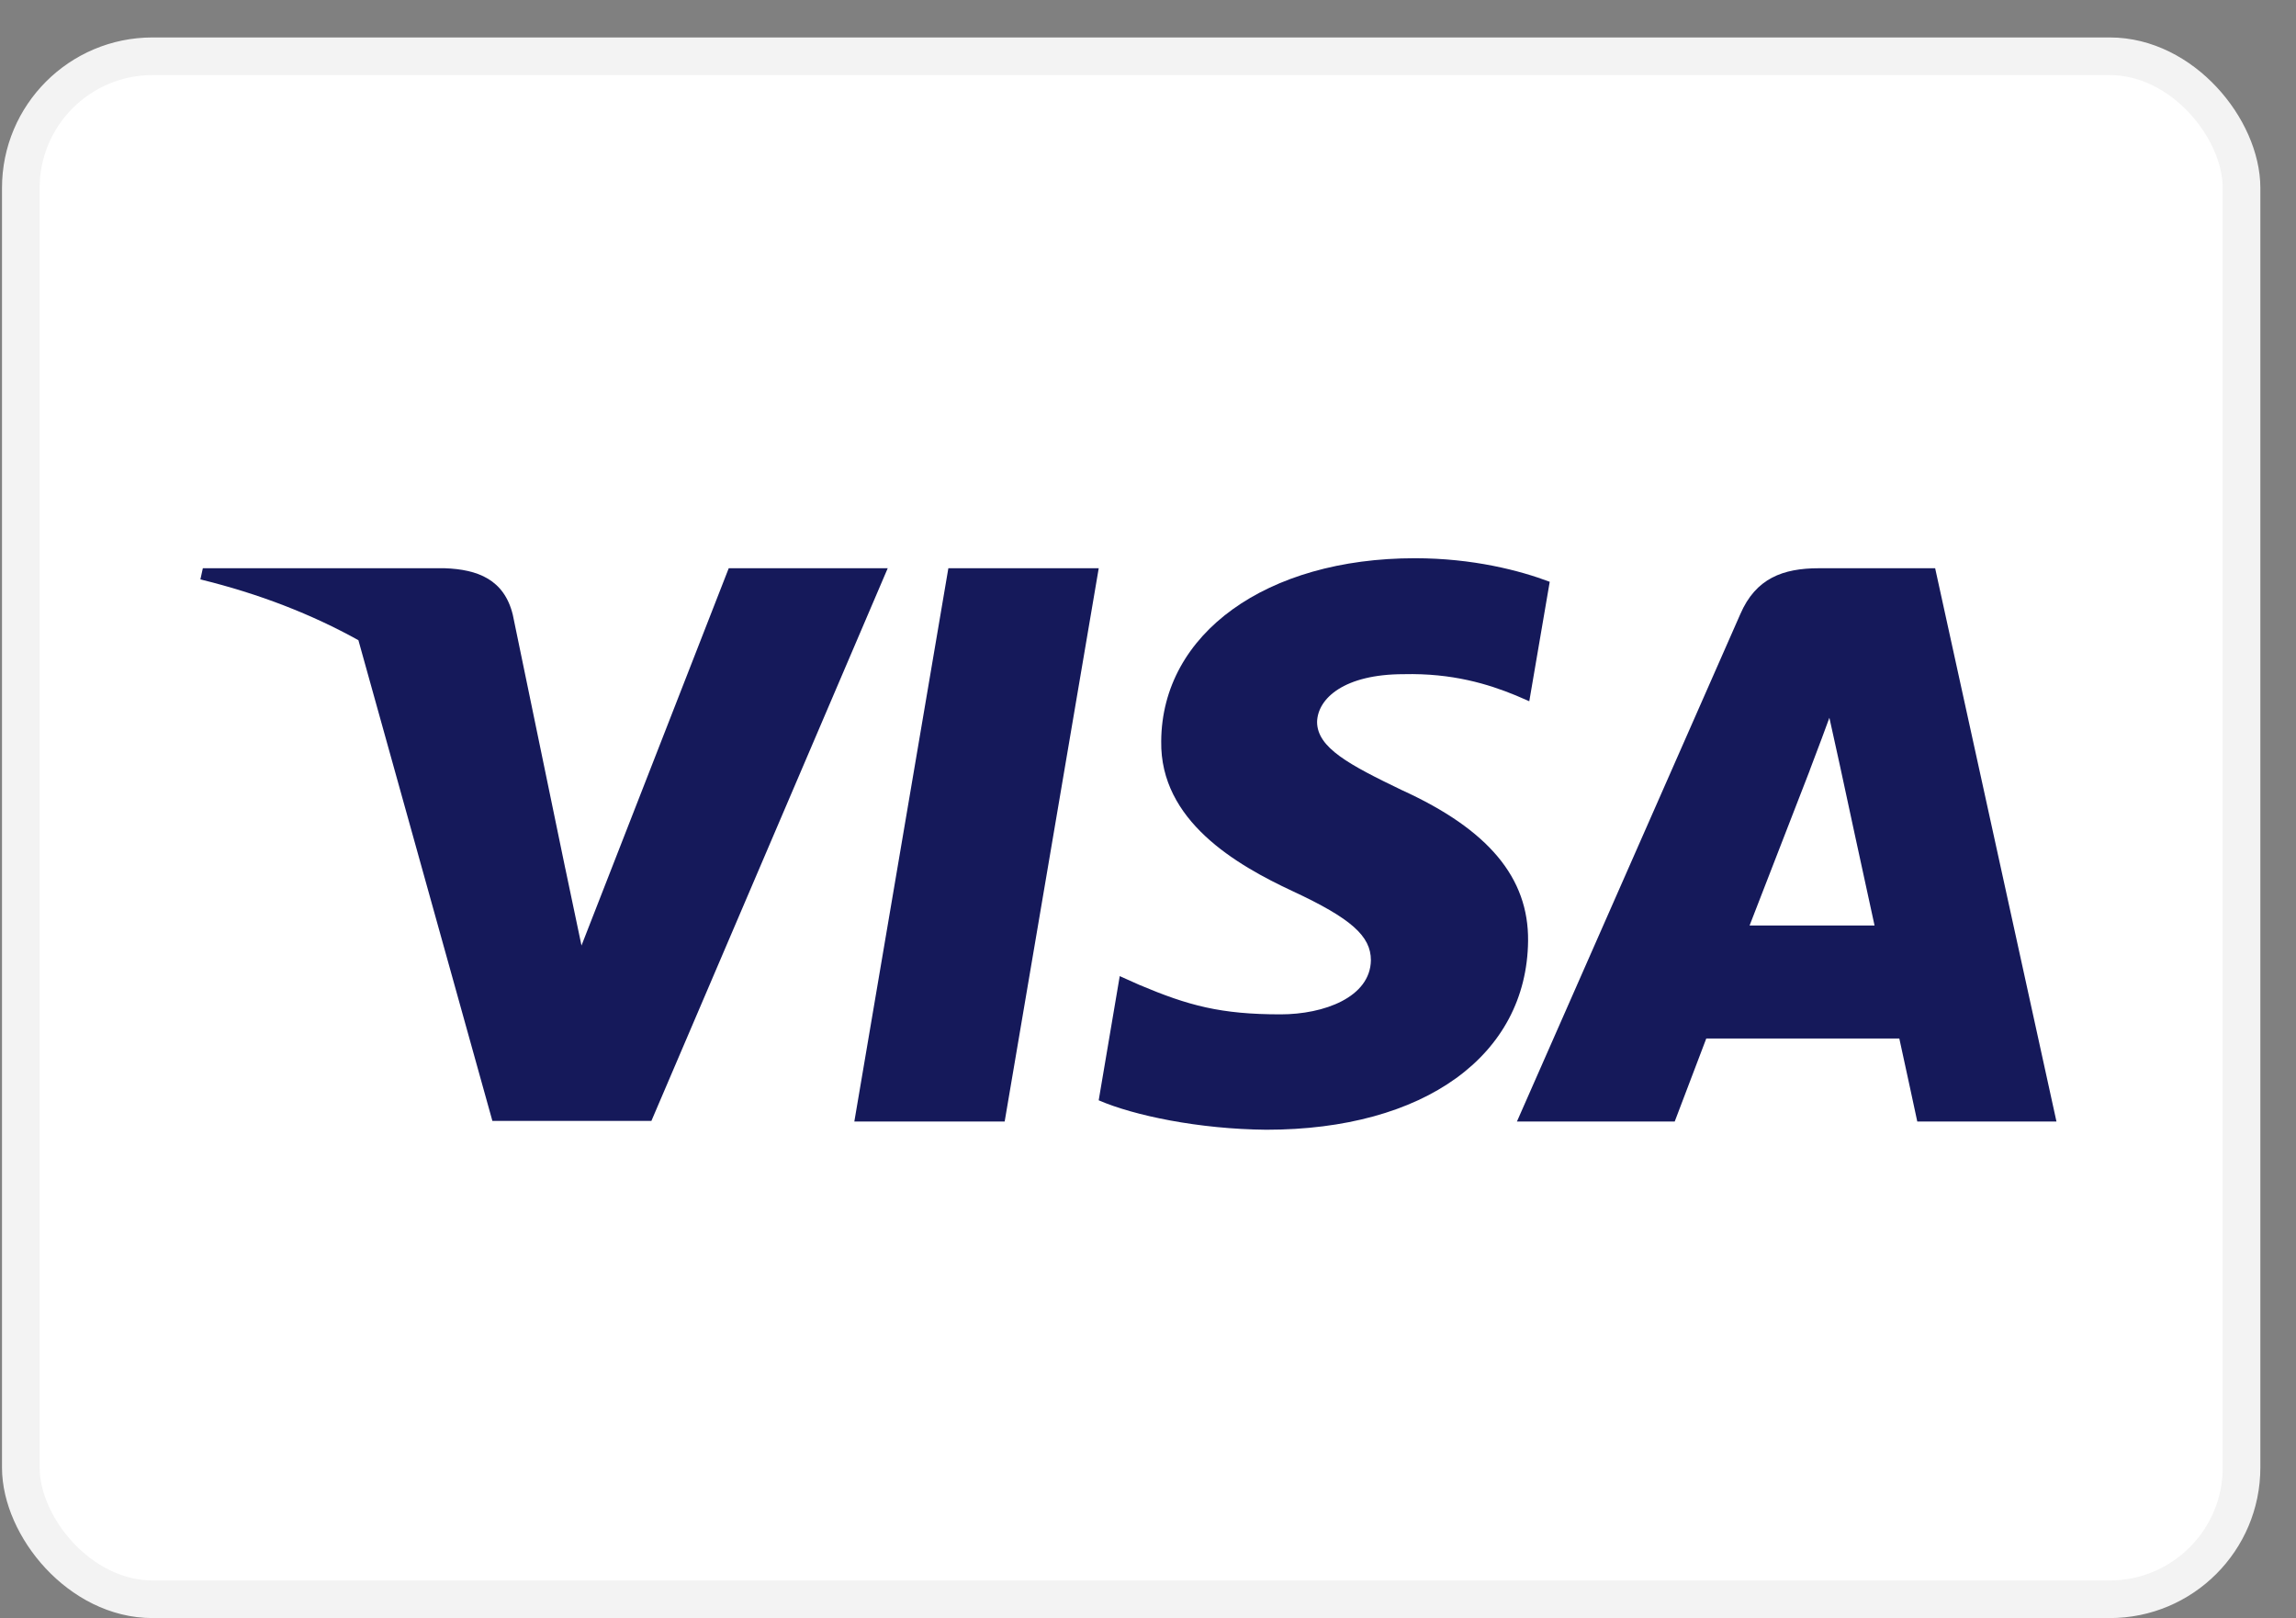
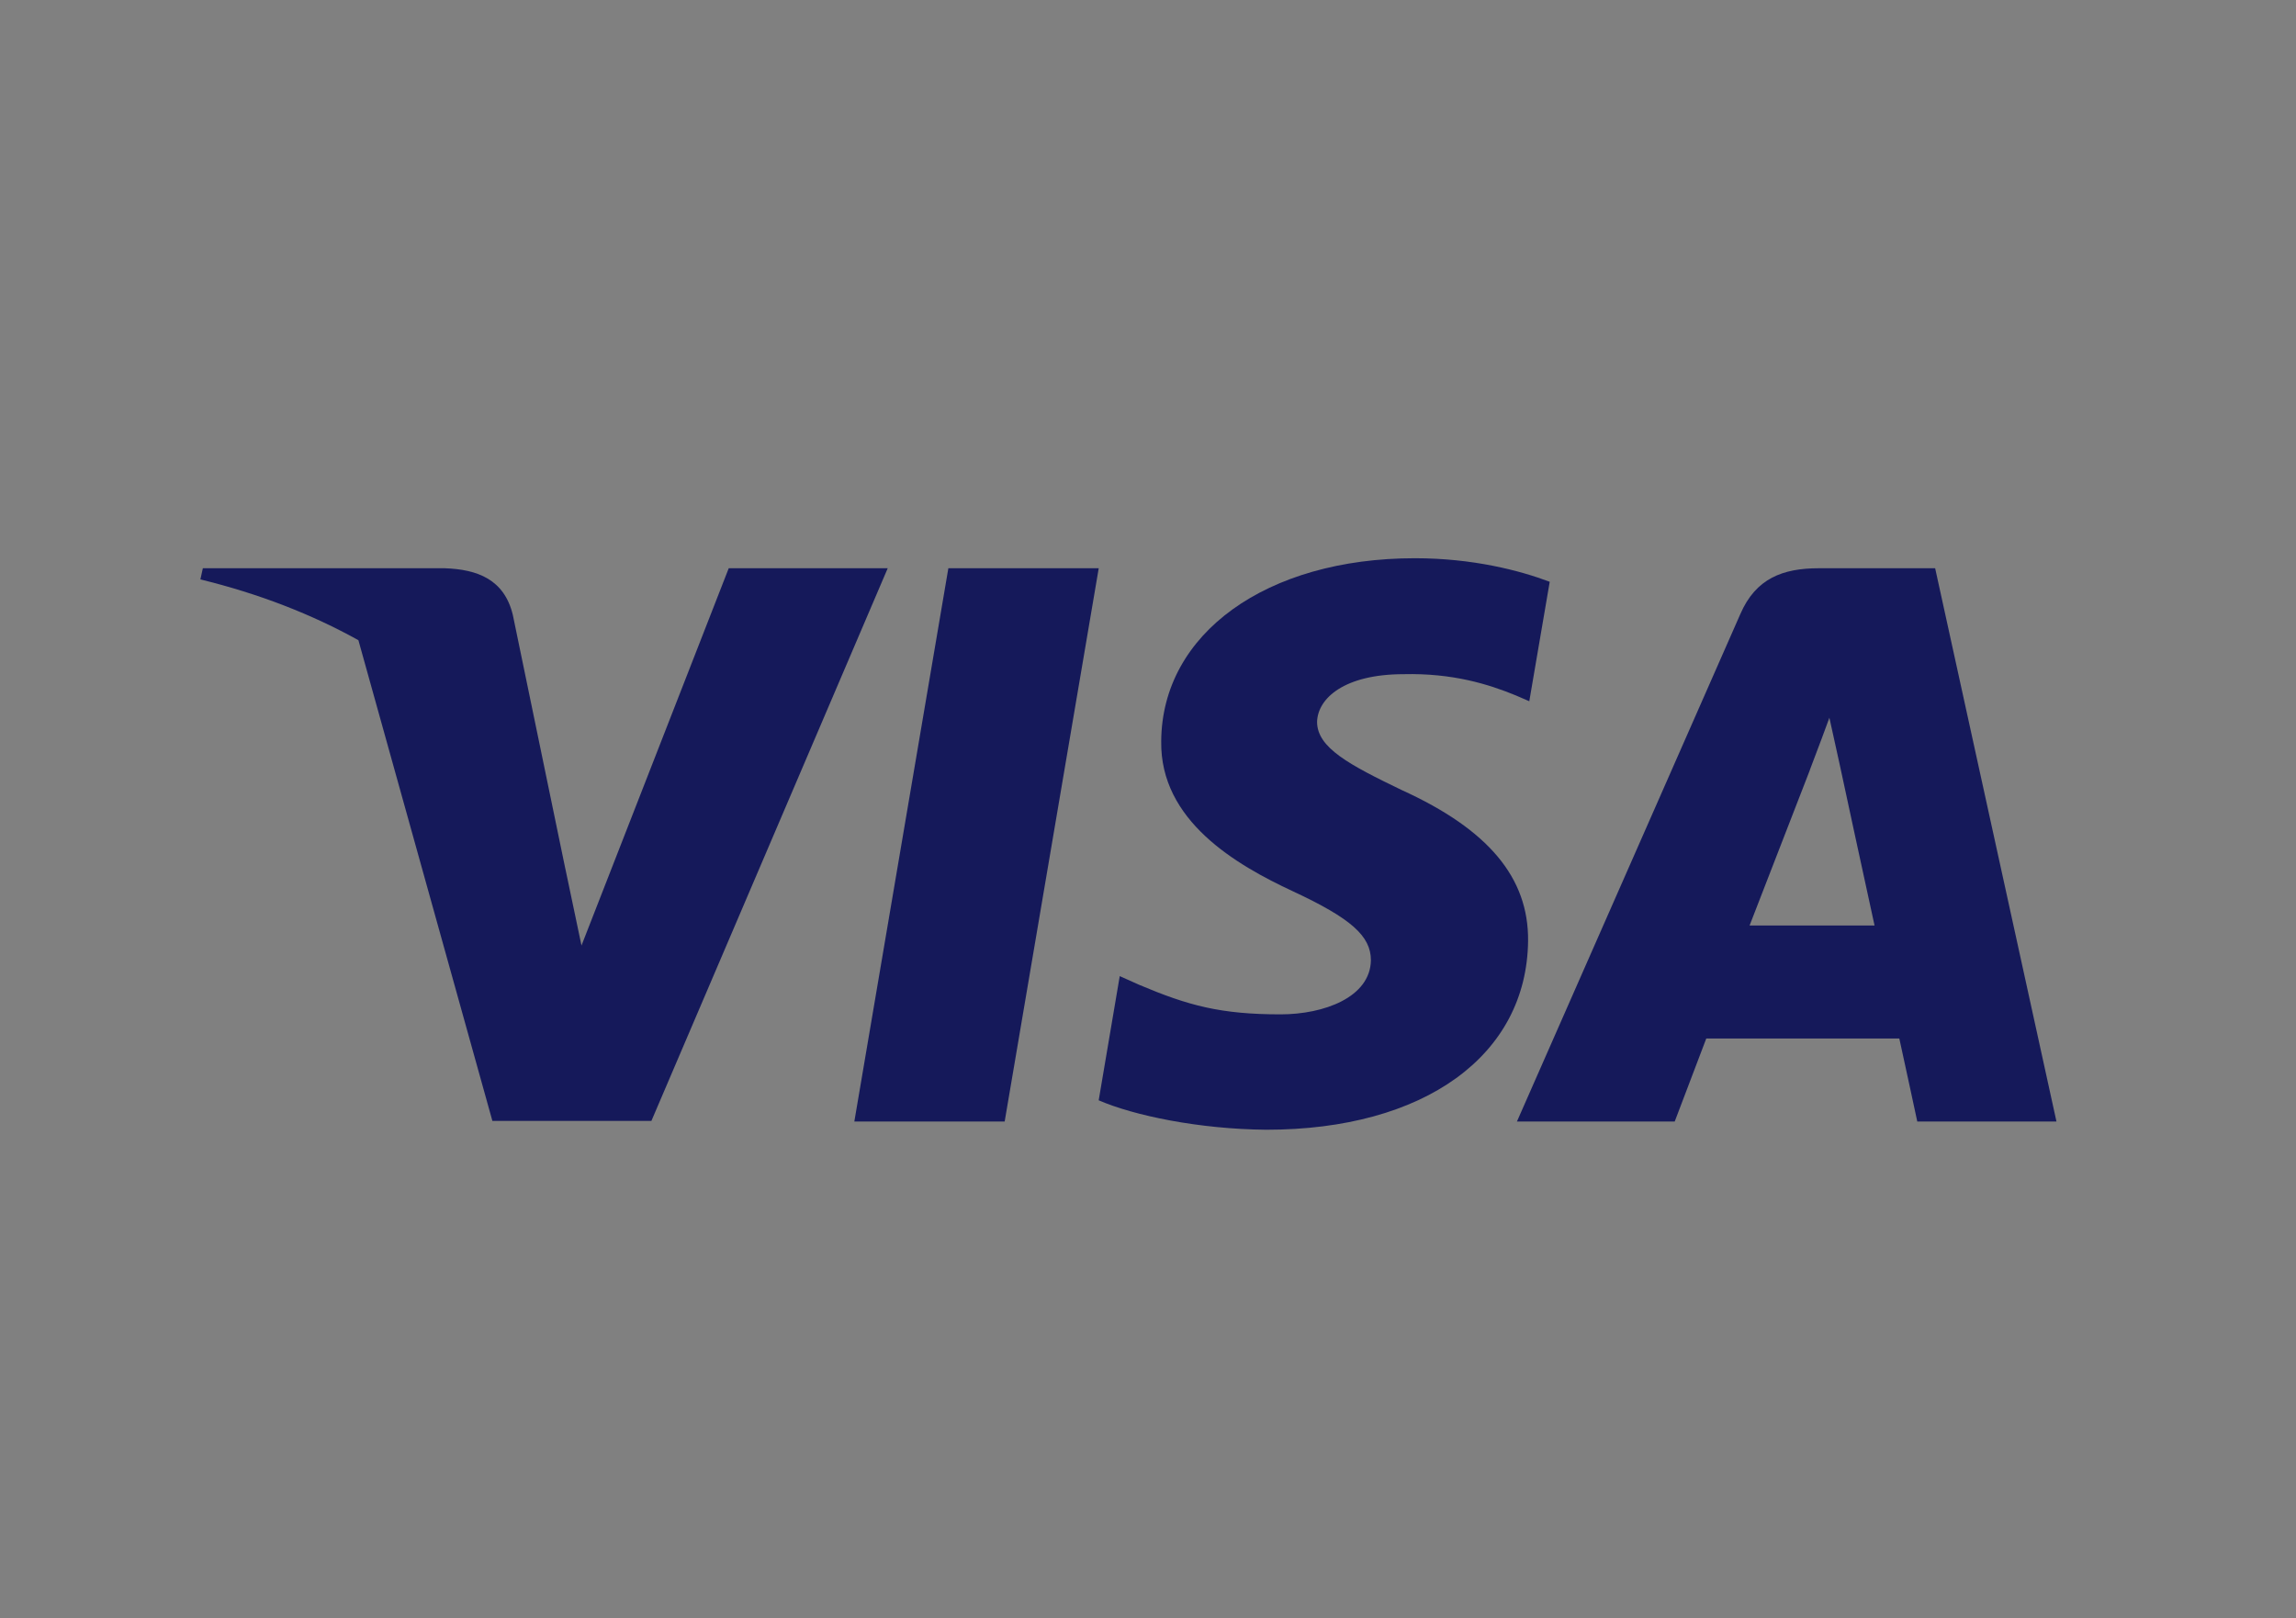
<svg xmlns="http://www.w3.org/2000/svg" width="61" height="43" viewBox="0 0 61 43" fill="none">
  <rect x="0" y="0" width="61" height="43" fill="#808080" stroke="none" />
-   <rect x="0.553" y="1.495" width="59" height="41" rx="3.5" fill="white" stroke="#F3F3F3" />
  <path d="M26.692 29.8H22.698L25.196 15.099H29.191L26.692 29.8Z" fill="#15195A" />
  <path d="M41.173 15.459C40.385 15.161 39.136 14.833 37.59 14.833C33.645 14.833 30.868 16.834 30.851 19.696C30.818 21.808 32.84 22.98 34.352 23.684C35.897 24.404 36.422 24.873 36.422 25.515C36.407 26.5 35.173 26.953 34.023 26.953C32.429 26.953 31.574 26.72 30.275 26.172L29.749 25.937L29.19 29.237C30.127 29.643 31.854 30.003 33.645 30.019C37.837 30.019 40.566 28.048 40.598 24.999C40.614 23.325 39.547 22.043 37.245 20.995C35.848 20.322 34.992 19.869 34.992 19.181C35.009 18.555 35.716 17.914 37.293 17.914C38.592 17.883 39.546 18.18 40.269 18.477L40.63 18.633L41.173 15.459Z" fill="#15195A" />
  <path fill-rule="evenodd" clip-rule="evenodd" d="M48.324 15.099H51.413L54.636 29.8H50.938C50.938 29.8 50.576 28.111 50.461 27.595H45.332C45.184 27.985 44.494 29.8 44.494 29.8H40.302L46.236 16.319C46.647 15.365 47.371 15.099 48.324 15.099ZM48.078 20.479C48.078 20.479 46.812 23.748 46.483 24.592H49.803C49.639 23.857 48.882 20.338 48.882 20.338L48.603 19.072C48.486 19.398 48.316 19.846 48.201 20.149C48.123 20.354 48.071 20.492 48.078 20.479Z" fill="#15195A" />
  <path fill-rule="evenodd" clip-rule="evenodd" d="M5.389 15.099H11.816C12.688 15.13 13.395 15.396 13.624 16.335L15.021 23.09C15.021 23.09 15.021 23.09 15.022 23.091L15.449 25.124L19.361 15.099H23.585L17.306 29.785H13.082L9.522 17.011C8.293 16.328 6.891 15.778 5.324 15.396L5.389 15.099Z" fill="#15195A" />
</svg>